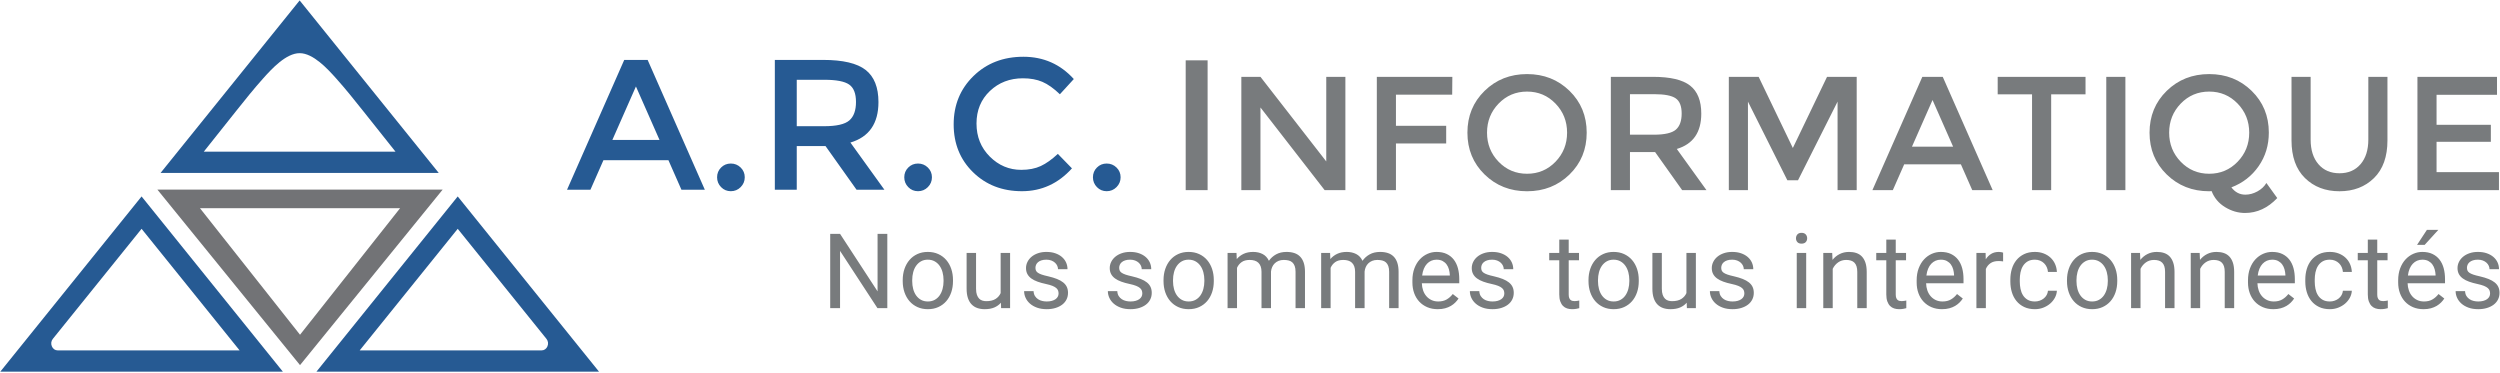
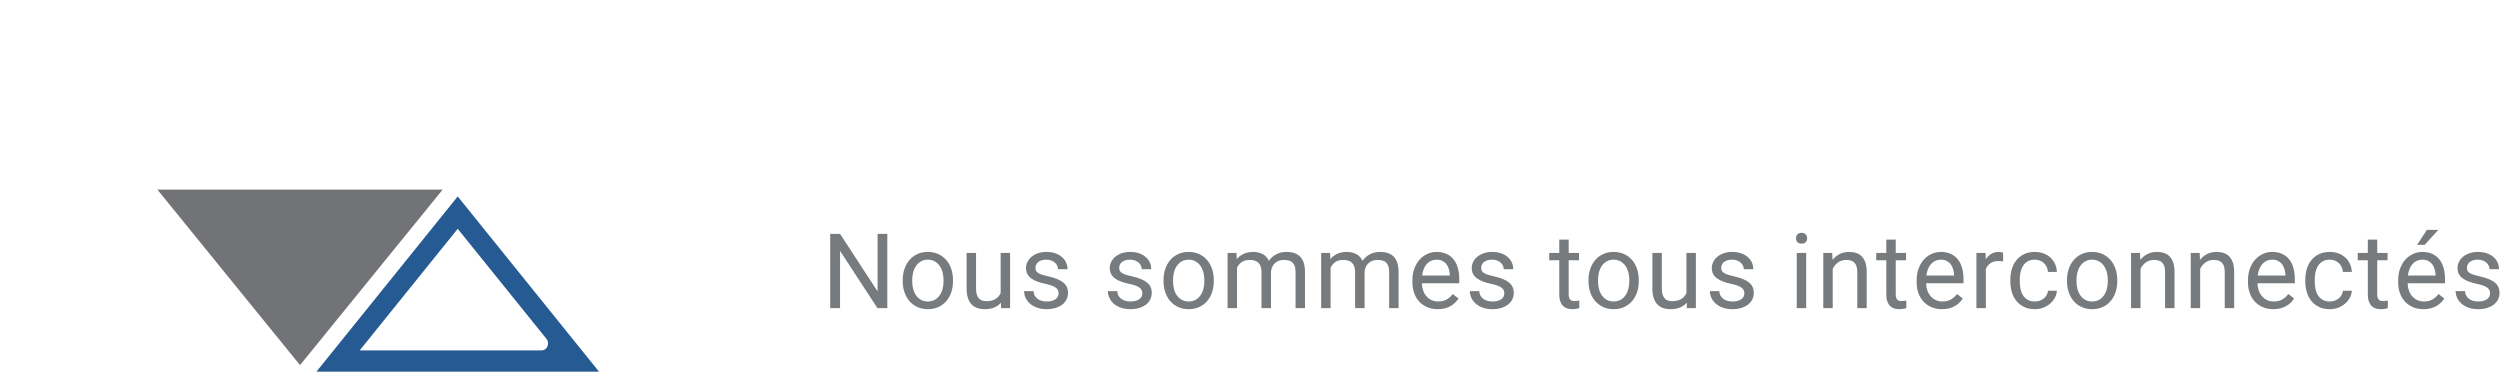
<svg xmlns="http://www.w3.org/2000/svg" xmlns:ns1="http://www.bohemiancoding.com/sketch/ns" width="1503px" height="224px" viewBox="0 0 1503 224" version="1.1">
  <title>Logo orig Copy</title>
  <desc>Created with Sketch.</desc>
  <defs />
  <g id="Page-1" stroke="none" stroke-width="1" fill="none" fill-rule="evenodd" ns1:type="MSPage">
    <g id="Logo-orig-Copy" ns1:type="MSLayerGroup" transform="translate(-2, 3)">
      <g id="Texte" transform="translate(342, 31)" ns1:type="MSShapeGroup">
        <path d="M193.454,151.267 L187.532,151.267 L165.042,116.841 L165.042,151.267 L159.12,151.267 L159.12,106.593 L165.042,106.593 L187.594,141.172 L187.594,106.593 L193.454,106.593 L193.454,151.267 Z M202.716,134.361 C202.716,131.947 203.069,129.712 203.774,127.656 C204.48,125.601 205.482,123.816 206.781,122.302 C208.08,120.789 209.66,119.602 211.522,118.743 C213.383,117.884 215.47,117.455 217.781,117.455 C220.133,117.455 222.245,117.884 224.117,118.743 C225.989,119.602 227.579,120.789 228.888,122.302 C230.197,123.816 231.199,125.601 231.895,127.656 C232.59,129.712 232.938,131.947 232.938,134.361 L232.938,135.036 C232.938,137.449 232.59,139.684 231.895,141.74 C231.199,143.796 230.197,145.575 228.888,147.079 C227.579,148.582 225.994,149.758 224.132,150.607 C222.271,151.456 220.174,151.88 217.842,151.88 C215.51,151.88 213.414,151.456 211.552,150.607 C209.691,149.758 208.106,148.582 206.797,147.079 C205.487,145.575 204.48,143.796 203.774,141.74 C203.069,139.684 202.716,137.449 202.716,135.036 L202.716,134.361 Z M208.423,135.036 C208.423,136.693 208.617,138.257 209.006,139.73 C209.394,141.203 209.982,142.497 210.77,143.611 C211.557,144.726 212.539,145.611 213.715,146.265 C214.892,146.92 216.267,147.247 217.842,147.247 C219.397,147.247 220.767,146.92 221.954,146.265 C223.14,145.611 224.122,144.726 224.899,143.611 C225.677,142.497 226.265,141.203 226.664,139.73 C227.062,138.257 227.262,136.693 227.262,135.036 L227.262,134.361 C227.262,132.724 227.062,131.165 226.664,129.682 C226.265,128.199 225.671,126.9 224.884,125.785 C224.096,124.67 223.109,123.78 221.923,123.115 C220.737,122.451 219.356,122.118 217.781,122.118 C216.226,122.118 214.866,122.451 213.7,123.115 C212.534,123.78 211.557,124.67 210.77,125.785 C209.982,126.9 209.394,128.199 209.006,129.682 C208.617,131.165 208.423,132.724 208.423,134.361 L208.423,135.036 Z M261.745,147.984 C260.701,149.211 259.382,150.167 257.787,150.852 C256.191,151.538 254.268,151.88 252.018,151.88 C250.382,151.88 248.899,151.65 247.569,151.19 C246.24,150.73 245.094,150.004 244.133,149.012 C243.172,148.019 242.43,146.741 241.908,145.176 C241.387,143.611 241.126,141.724 241.126,139.515 L241.126,118.068 L246.802,118.068 L246.802,139.577 C246.802,141.07 246.976,142.302 247.324,143.274 C247.672,144.246 248.132,145.013 248.705,145.575 C249.277,146.138 249.932,146.526 250.668,146.741 C251.405,146.956 252.162,147.063 252.939,147.063 C255.25,147.063 257.107,146.623 258.508,145.744 C259.909,144.864 260.937,143.688 261.591,142.215 L261.591,118.068 L267.268,118.068 L267.268,151.267 L261.867,151.267 L261.745,147.984 Z M296.412,142.461 C296.412,141.847 296.32,141.269 296.136,140.727 C295.951,140.185 295.588,139.674 295.046,139.193 C294.504,138.712 293.732,138.268 292.73,137.858 C291.727,137.449 290.408,137.071 288.772,136.723 C286.931,136.335 285.274,135.874 283.801,135.342 C282.328,134.811 281.076,134.171 280.043,133.425 C279.01,132.678 278.217,131.794 277.665,130.771 C277.112,129.748 276.836,128.551 276.836,127.181 C276.836,125.872 277.128,124.629 277.711,123.453 C278.294,122.277 279.117,121.244 280.181,120.354 C281.244,119.464 282.533,118.759 284.047,118.237 C285.56,117.715 287.248,117.455 289.109,117.455 C291.093,117.455 292.868,117.726 294.433,118.268 C295.997,118.81 297.327,119.551 298.421,120.492 C299.516,121.433 300.349,122.532 300.922,123.79 C301.495,125.048 301.781,126.393 301.781,127.825 L296.074,127.825 C296.074,127.15 295.921,126.47 295.614,125.785 C295.307,125.1 294.857,124.486 294.264,123.944 C293.671,123.402 292.945,122.962 292.085,122.625 C291.226,122.287 290.234,122.118 289.109,122.118 C287.923,122.118 286.915,122.256 286.087,122.533 C285.259,122.809 284.578,123.177 284.047,123.637 C283.515,124.097 283.126,124.619 282.881,125.202 C282.635,125.785 282.512,126.383 282.512,126.997 C282.512,127.61 282.615,128.163 282.819,128.654 C283.024,129.145 283.412,129.589 283.985,129.988 C284.558,130.387 285.34,130.755 286.332,131.093 C287.325,131.43 288.608,131.773 290.183,132.121 C292.208,132.591 293.967,133.123 295.46,133.716 C296.954,134.309 298.191,135 299.173,135.787 C300.155,136.575 300.886,137.48 301.367,138.503 C301.848,139.526 302.088,140.712 302.088,142.062 C302.088,143.514 301.786,144.844 301.183,146.051 C300.579,147.258 299.715,148.29 298.59,149.15 C297.465,150.009 296.115,150.679 294.54,151.159 C292.965,151.64 291.216,151.88 289.293,151.88 C287.084,151.88 285.136,151.574 283.448,150.96 C281.761,150.346 280.344,149.533 279.199,148.521 C278.053,147.508 277.184,146.352 276.591,145.053 C275.998,143.755 275.701,142.42 275.701,141.049 L281.377,141.049 C281.439,142.215 281.72,143.192 282.221,143.98 C282.722,144.767 283.351,145.406 284.108,145.897 C284.865,146.388 285.693,146.736 286.593,146.94 C287.493,147.145 288.393,147.247 289.293,147.247 C290.459,147.247 291.482,147.125 292.362,146.879 C293.241,146.634 293.983,146.296 294.586,145.867 C295.189,145.437 295.645,144.931 295.951,144.348 C296.258,143.765 296.412,143.136 296.412,142.461 L296.412,142.461 Z M346.753,142.461 C346.753,141.847 346.661,141.269 346.477,140.727 C346.293,140.185 345.93,139.674 345.388,139.193 C344.846,138.712 344.073,138.268 343.071,137.858 C342.069,137.449 340.75,137.071 339.113,136.723 C337.272,136.335 335.615,135.874 334.143,135.342 C332.67,134.811 331.417,134.171 330.384,133.425 C329.351,132.678 328.558,131.794 328.006,130.771 C327.454,129.748 327.178,128.551 327.178,127.181 C327.178,125.872 327.469,124.629 328.052,123.453 C328.635,122.277 329.458,121.244 330.522,120.354 C331.586,119.464 332.874,118.759 334.388,118.237 C335.902,117.715 337.589,117.455 339.451,117.455 C341.435,117.455 343.209,117.726 344.774,118.268 C346.339,118.81 347.668,119.551 348.763,120.492 C349.857,121.433 350.691,122.532 351.263,123.79 C351.836,125.048 352.123,126.393 352.123,127.825 L346.416,127.825 C346.416,127.15 346.262,126.47 345.955,125.785 C345.649,125.1 345.198,124.486 344.605,123.944 C344.012,123.402 343.286,122.962 342.427,122.625 C341.568,122.287 340.576,122.118 339.451,122.118 C338.264,122.118 337.257,122.256 336.428,122.533 C335.6,122.809 334.92,123.177 334.388,123.637 C333.856,124.097 333.468,124.619 333.222,125.202 C332.977,125.785 332.854,126.383 332.854,126.997 C332.854,127.61 332.956,128.163 333.161,128.654 C333.365,129.145 333.754,129.589 334.327,129.988 C334.899,130.387 335.682,130.755 336.674,131.093 C337.666,131.43 338.949,131.773 340.525,132.121 C342.55,132.591 344.309,133.123 345.802,133.716 C347.295,134.309 348.533,135 349.515,135.787 C350.496,136.575 351.228,137.48 351.708,138.503 C352.189,139.526 352.429,140.712 352.429,142.062 C352.429,143.514 352.128,144.844 351.524,146.051 C350.921,147.258 350.057,148.29 348.932,149.15 C347.807,150.009 346.456,150.679 344.881,151.159 C343.306,151.64 341.558,151.88 339.635,151.88 C337.426,151.88 335.477,151.574 333.79,150.96 C332.102,150.346 330.686,149.533 329.54,148.521 C328.395,147.508 327.525,146.352 326.932,145.053 C326.339,143.755 326.042,142.42 326.042,141.049 L331.719,141.049 C331.78,142.215 332.061,143.192 332.562,143.98 C333.064,144.767 333.693,145.406 334.449,145.897 C335.206,146.388 336.035,146.736 336.935,146.94 C337.835,147.145 338.735,147.247 339.635,147.247 C340.801,147.247 341.823,147.125 342.703,146.879 C343.583,146.634 344.324,146.296 344.927,145.867 C345.531,145.437 345.986,144.931 346.293,144.348 C346.6,143.765 346.753,143.136 346.753,142.461 L346.753,142.461 Z M359.513,134.361 C359.513,131.947 359.866,129.712 360.571,127.656 C361.277,125.601 362.279,123.816 363.578,122.302 C364.877,120.789 366.457,119.602 368.319,118.743 C370.18,117.884 372.266,117.455 374.578,117.455 C376.93,117.455 379.042,117.884 380.914,118.743 C382.785,119.602 384.376,120.789 385.685,122.302 C386.994,123.816 387.996,125.601 388.692,127.656 C389.387,129.712 389.735,131.947 389.735,134.361 L389.735,135.036 C389.735,137.449 389.387,139.684 388.692,141.74 C387.996,143.796 386.994,145.575 385.685,147.079 C384.376,148.582 382.791,149.758 380.929,150.607 C379.068,151.456 376.971,151.88 374.639,151.88 C372.307,151.88 370.211,151.456 368.349,150.607 C366.488,149.758 364.903,148.582 363.593,147.079 C362.284,145.575 361.277,143.796 360.571,141.74 C359.866,139.684 359.513,137.449 359.513,135.036 L359.513,134.361 Z M365.22,135.036 C365.22,136.693 365.414,138.257 365.803,139.73 C366.191,141.203 366.779,142.497 367.567,143.611 C368.354,144.726 369.336,145.611 370.512,146.265 C371.689,146.92 373.064,147.247 374.639,147.247 C376.194,147.247 377.564,146.92 378.751,146.265 C379.937,145.611 380.919,144.726 381.696,143.611 C382.473,142.497 383.062,141.203 383.46,139.73 C383.859,138.257 384.059,136.693 384.059,135.036 L384.059,134.361 C384.059,132.724 383.859,131.165 383.46,129.682 C383.062,128.199 382.468,126.9 381.681,125.785 C380.893,124.67 379.906,123.78 378.72,123.115 C377.534,122.451 376.153,122.118 374.578,122.118 C373.023,122.118 371.663,122.451 370.497,123.115 C369.331,123.78 368.354,124.67 367.567,125.785 C366.779,126.9 366.191,128.199 365.803,129.682 C365.414,131.165 365.22,132.724 365.22,134.361 L365.22,135.036 Z M403.384,118.068 L403.538,121.75 C404.683,120.4 406.069,119.347 407.695,118.59 C409.321,117.833 411.219,117.455 413.387,117.455 C415.535,117.455 417.432,117.879 419.079,118.728 C420.725,119.577 421.988,120.932 422.868,122.793 C423.972,121.198 425.409,119.909 427.179,118.927 C428.948,117.945 431.04,117.455 433.453,117.455 C435.233,117.455 436.808,117.685 438.178,118.145 C439.549,118.605 440.71,119.326 441.661,120.308 C442.612,121.29 443.333,122.538 443.824,124.051 C444.315,125.565 444.56,127.365 444.56,129.451 L444.56,151.267 L438.884,151.267 L438.884,129.421 C438.884,128.03 438.715,126.874 438.378,125.954 C438.04,125.033 437.565,124.297 436.951,123.744 C436.337,123.192 435.591,122.809 434.711,122.594 C433.832,122.379 432.86,122.272 431.796,122.272 C430.631,122.272 429.598,122.456 428.698,122.824 C427.797,123.192 427.025,123.688 426.381,124.312 C425.737,124.936 425.225,125.672 424.847,126.521 C424.468,127.37 424.228,128.275 424.126,129.237 L424.126,151.267 L418.419,151.267 L418.419,129.451 C418.419,128.163 418.25,127.063 417.913,126.153 C417.575,125.243 417.1,124.501 416.486,123.929 C415.872,123.356 415.131,122.936 414.261,122.671 C413.392,122.405 412.415,122.272 411.331,122.272 C409.306,122.272 407.68,122.711 406.453,123.591 C405.225,124.471 404.305,125.616 403.691,127.027 L403.691,151.267 L398.015,151.267 L398.015,118.068 L403.384,118.068 Z M459.652,118.068 L459.805,121.75 C460.951,120.4 462.337,119.347 463.963,118.59 C465.589,117.833 467.486,117.455 469.654,117.455 C471.802,117.455 473.699,117.879 475.346,118.728 C476.993,119.577 478.256,120.932 479.135,122.793 C480.24,121.198 481.677,119.909 483.446,118.927 C485.216,117.945 487.307,117.455 489.721,117.455 C491.5,117.455 493.075,117.685 494.446,118.145 C495.816,118.605 496.977,119.326 497.928,120.308 C498.88,121.29 499.601,122.538 500.091,124.051 C500.582,125.565 500.828,127.365 500.828,129.451 L500.828,151.267 L495.152,151.267 L495.152,129.421 C495.152,128.03 494.983,126.874 494.645,125.954 C494.308,125.033 493.832,124.297 493.219,123.744 C492.605,123.192 491.858,122.809 490.979,122.594 C490.099,122.379 489.128,122.272 488.064,122.272 C486.898,122.272 485.865,122.456 484.965,122.824 C484.065,123.192 483.293,123.688 482.648,124.312 C482.004,124.936 481.493,125.672 481.114,126.521 C480.736,127.37 480.496,128.275 480.393,129.237 L480.393,151.267 L474.686,151.267 L474.686,129.451 C474.686,128.163 474.518,127.063 474.18,126.153 C473.843,125.243 473.367,124.501 472.753,123.929 C472.14,123.356 471.398,122.936 470.529,122.671 C469.659,122.405 468.683,122.272 467.599,122.272 C465.574,122.272 463.947,122.711 462.72,123.591 C461.493,124.471 460.572,125.616 459.959,127.027 L459.959,151.267 L454.282,151.267 L454.282,118.068 L459.652,118.068 Z M524.357,151.88 C522.046,151.88 519.954,151.481 518.082,150.684 C516.211,149.886 514.61,148.776 513.281,147.355 C511.951,145.933 510.928,144.24 510.212,142.277 C509.496,140.313 509.139,138.165 509.139,135.833 L509.139,134.545 C509.139,131.845 509.542,129.431 510.35,127.304 C511.158,125.176 512.237,123.387 513.587,121.934 C514.938,120.482 516.482,119.372 518.221,118.605 C519.959,117.838 521.769,117.455 523.651,117.455 C526.024,117.455 528.07,117.869 529.788,118.697 C531.506,119.526 532.923,120.666 534.037,122.118 C535.152,123.571 535.975,125.289 536.507,127.273 C537.039,129.257 537.305,131.415 537.305,133.747 L537.305,136.294 L514.815,136.294 C514.856,137.828 515.106,139.26 515.566,140.589 C516.027,141.919 516.681,143.074 517.53,144.056 C518.379,145.038 519.402,145.815 520.598,146.388 C521.795,146.961 523.15,147.247 524.664,147.247 C526.668,147.247 528.366,146.838 529.757,146.02 C531.148,145.202 532.365,144.118 533.408,142.768 L536.876,145.468 C536.344,146.286 535.699,147.079 534.943,147.846 C534.186,148.613 533.301,149.298 532.288,149.901 C531.276,150.505 530.115,150.985 528.806,151.343 C527.497,151.701 526.014,151.88 524.357,151.88 L524.357,151.88 Z M523.651,122.118 C522.506,122.118 521.452,122.328 520.491,122.747 C519.53,123.167 518.671,123.775 517.914,124.573 C517.157,125.371 516.528,126.363 516.027,127.549 C515.526,128.735 515.183,130.096 514.999,131.63 L531.629,131.63 L531.629,131.2 C531.567,130.096 531.388,129.001 531.092,127.917 C530.795,126.833 530.335,125.862 529.711,125.002 C529.087,124.143 528.284,123.448 527.303,122.916 C526.321,122.384 525.104,122.118 523.651,122.118 L523.651,122.118 Z M564.393,142.461 C564.393,141.847 564.301,141.269 564.117,140.727 C563.933,140.185 563.57,139.674 563.028,139.193 C562.486,138.712 561.714,138.268 560.712,137.858 C559.709,137.449 558.39,137.071 556.753,136.723 C554.913,136.335 553.256,135.874 551.783,135.342 C550.31,134.811 549.057,134.171 548.024,133.425 C546.991,132.678 546.199,131.794 545.646,130.771 C545.094,129.748 544.818,128.551 544.818,127.181 C544.818,125.872 545.109,124.629 545.692,123.453 C546.275,122.277 547.099,121.244 548.162,120.354 C549.226,119.464 550.515,118.759 552.028,118.237 C553.542,117.715 555.23,117.455 557.091,117.455 C559.075,117.455 560.85,117.726 562.414,118.268 C563.979,118.81 565.309,119.551 566.403,120.492 C567.497,121.433 568.331,122.532 568.904,123.79 C569.477,125.048 569.763,126.393 569.763,127.825 L564.056,127.825 C564.056,127.15 563.903,126.47 563.596,125.785 C563.289,125.1 562.839,124.486 562.246,123.944 C561.652,123.402 560.926,122.962 560.067,122.625 C559.208,122.287 558.216,122.118 557.091,122.118 C555.905,122.118 554.897,122.256 554.069,122.533 C553.24,122.809 552.56,123.177 552.028,123.637 C551.497,124.097 551.108,124.619 550.862,125.202 C550.617,125.785 550.494,126.383 550.494,126.997 C550.494,127.61 550.597,128.163 550.801,128.654 C551.006,129.145 551.394,129.589 551.967,129.988 C552.54,130.387 553.322,130.755 554.314,131.093 C555.306,131.43 556.59,131.773 558.165,132.121 C560.19,132.591 561.949,133.123 563.442,133.716 C564.936,134.309 566.173,135 567.155,135.787 C568.137,136.575 568.868,137.48 569.349,138.503 C569.829,139.526 570.07,140.712 570.07,142.062 C570.07,143.514 569.768,144.844 569.165,146.051 C568.561,147.258 567.697,148.29 566.572,149.15 C565.447,150.009 564.097,150.679 562.522,151.159 C560.947,151.64 559.198,151.88 557.275,151.88 C555.066,151.88 553.118,151.574 551.43,150.96 C549.743,150.346 548.326,149.533 547.181,148.521 C546.035,147.508 545.166,146.352 544.573,145.053 C543.979,143.755 543.683,142.42 543.683,141.049 L549.359,141.049 C549.42,142.215 549.702,143.192 550.203,143.98 C550.704,144.767 551.333,145.406 552.09,145.897 C552.847,146.388 553.675,146.736 554.575,146.94 C555.475,147.145 556.375,147.247 557.275,147.247 C558.441,147.247 559.464,147.125 560.343,146.879 C561.223,146.634 561.964,146.296 562.568,145.867 C563.171,145.437 563.626,144.931 563.933,144.348 C564.24,143.765 564.393,143.136 564.393,142.461 L564.393,142.461 Z M603.106,110.029 L603.106,118.068 L609.304,118.068 L609.304,122.456 L603.106,122.456 L603.106,143.044 C603.106,143.903 603.208,144.593 603.413,145.115 C603.618,145.636 603.889,146.04 604.226,146.327 C604.564,146.613 604.952,146.802 605.392,146.894 C605.832,146.986 606.287,147.033 606.757,147.033 C607.228,147.033 607.724,146.986 608.246,146.894 C608.767,146.802 609.171,146.726 609.457,146.664 L609.457,151.267 C609.007,151.389 608.424,151.522 607.709,151.666 C606.993,151.809 606.123,151.88 605.101,151.88 C604.057,151.88 603.07,151.732 602.14,151.435 C601.209,151.139 600.396,150.643 599.7,149.947 C599.005,149.252 598.453,148.337 598.044,147.201 C597.634,146.066 597.43,144.67 597.43,143.013 L597.43,122.456 L591.385,122.456 L591.385,118.068 L597.43,118.068 L597.43,110.029 L603.106,110.029 Z M615.007,134.361 C615.007,131.947 615.36,129.712 616.065,127.656 C616.771,125.601 617.773,123.816 619.072,122.302 C620.371,120.789 621.951,119.602 623.813,118.743 C625.674,117.884 627.76,117.455 630.072,117.455 C632.424,117.455 634.536,117.884 636.408,118.743 C638.279,119.602 639.87,120.789 641.179,122.302 C642.488,123.816 643.49,125.601 644.186,127.656 C644.881,129.712 645.229,131.947 645.229,134.361 L645.229,135.036 C645.229,137.449 644.881,139.684 644.186,141.74 C643.49,143.796 642.488,145.575 641.179,147.079 C639.87,148.582 638.285,149.758 636.423,150.607 C634.562,151.456 632.465,151.88 630.133,151.88 C627.801,151.88 625.705,151.456 623.843,150.607 C621.982,149.758 620.397,148.582 619.087,147.079 C617.778,145.575 616.771,143.796 616.065,141.74 C615.36,139.684 615.007,137.449 615.007,135.036 L615.007,134.361 Z M620.714,135.036 C620.714,136.693 620.908,138.257 621.297,139.73 C621.685,141.203 622.273,142.497 623.061,143.611 C623.848,144.726 624.83,145.611 626.006,146.265 C627.183,146.92 628.558,147.247 630.133,147.247 C631.688,147.247 633.058,146.92 634.245,146.265 C635.431,145.611 636.413,144.726 637.19,143.611 C637.967,142.497 638.556,141.203 638.954,139.73 C639.353,138.257 639.553,136.693 639.553,135.036 L639.553,134.361 C639.553,132.724 639.353,131.165 638.954,129.682 C638.556,128.199 637.962,126.9 637.175,125.785 C636.387,124.67 635.4,123.78 634.214,123.115 C633.028,122.451 631.647,122.118 630.072,122.118 C628.517,122.118 627.157,122.451 625.991,123.115 C624.825,123.78 623.848,124.67 623.061,125.785 C622.273,126.9 621.685,128.199 621.297,129.682 C620.908,131.165 620.714,132.724 620.714,134.361 L620.714,135.036 Z M674.036,147.984 C672.992,149.211 671.673,150.167 670.078,150.852 C668.482,151.538 666.559,151.88 664.309,151.88 C662.673,151.88 661.19,151.65 659.86,151.19 C658.531,150.73 657.385,150.004 656.424,149.012 C655.462,148.019 654.721,146.741 654.199,145.176 C653.678,143.611 653.417,141.724 653.417,139.515 L653.417,118.068 L659.093,118.068 L659.093,139.577 C659.093,141.07 659.267,142.302 659.615,143.274 C659.963,144.246 660.423,145.013 660.996,145.575 C661.568,146.138 662.223,146.526 662.959,146.741 C663.696,146.956 664.452,147.063 665.23,147.063 C667.541,147.063 669.397,146.623 670.799,145.744 C672.2,144.864 673.228,143.688 673.882,142.215 L673.882,118.068 L679.558,118.068 L679.558,151.267 L674.158,151.267 L674.036,147.984 Z M708.703,142.461 C708.703,141.847 708.61,141.269 708.426,140.727 C708.242,140.185 707.879,139.674 707.337,139.193 C706.795,138.712 706.023,138.268 705.021,137.858 C704.018,137.449 702.699,137.071 701.063,136.723 C699.222,136.335 697.565,135.874 696.092,135.342 C694.619,134.811 693.366,134.171 692.333,133.425 C691.3,132.678 690.508,131.794 689.956,130.771 C689.403,129.748 689.127,128.551 689.127,127.181 C689.127,125.872 689.419,124.629 690.002,123.453 C690.585,122.277 691.408,121.244 692.471,120.354 C693.535,119.464 694.824,118.759 696.337,118.237 C697.851,117.715 699.539,117.455 701.4,117.455 C703.384,117.455 705.159,117.726 706.724,118.268 C708.288,118.81 709.618,119.551 710.712,120.492 C711.807,121.433 712.64,122.532 713.213,123.79 C713.786,125.048 714.072,126.393 714.072,127.825 L708.365,127.825 C708.365,127.15 708.212,126.47 707.905,125.785 C707.598,125.1 707.148,124.486 706.555,123.944 C705.962,123.402 705.235,122.962 704.376,122.625 C703.517,122.287 702.525,122.118 701.4,122.118 C700.214,122.118 699.206,122.256 698.378,122.533 C697.549,122.809 696.869,123.177 696.337,123.637 C695.806,124.097 695.417,124.619 695.172,125.202 C694.926,125.785 694.803,126.383 694.803,126.997 C694.803,127.61 694.906,128.163 695.11,128.654 C695.315,129.145 695.703,129.589 696.276,129.988 C696.849,130.387 697.631,130.755 698.623,131.093 C699.615,131.43 700.899,131.773 702.474,132.121 C704.499,132.591 706.258,133.123 707.751,133.716 C709.245,134.309 710.482,135 711.464,135.787 C712.446,136.575 713.177,137.48 713.658,138.503 C714.138,139.526 714.379,140.712 714.379,142.062 C714.379,143.514 714.077,144.844 713.474,146.051 C712.87,147.258 712.006,148.29 710.881,149.15 C709.756,150.009 708.406,150.679 706.831,151.159 C705.256,151.64 703.507,151.88 701.584,151.88 C699.375,151.88 697.427,151.574 695.739,150.96 C694.052,150.346 692.635,149.533 691.49,148.521 C690.344,147.508 689.475,146.352 688.882,145.053 C688.288,143.755 687.992,142.42 687.992,141.049 L693.668,141.049 C693.729,142.215 694.011,143.192 694.512,143.98 C695.013,144.767 695.642,145.406 696.399,145.897 C697.156,146.388 697.984,146.736 698.884,146.94 C699.784,147.145 700.684,147.247 701.584,147.247 C702.75,147.247 703.773,147.125 704.652,146.879 C705.532,146.634 706.274,146.296 706.877,145.867 C707.48,145.437 707.935,144.931 708.242,144.348 C708.549,143.765 708.703,143.136 708.703,142.461 L708.703,142.461 Z M745.881,151.267 L740.205,151.267 L740.205,118.068 L745.881,118.068 L745.881,151.267 Z M739.745,109.262 C739.745,108.342 740.026,107.565 740.588,106.93 C741.151,106.296 741.984,105.979 743.089,105.979 C744.194,105.979 745.032,106.296 745.605,106.93 C746.178,107.565 746.464,108.342 746.464,109.262 C746.464,110.183 746.178,110.95 745.605,111.563 C745.032,112.177 744.194,112.484 743.089,112.484 C741.984,112.484 741.151,112.177 740.588,111.563 C740.026,110.95 739.745,110.183 739.745,109.262 L739.745,109.262 Z M761.525,118.068 L761.709,122.241 C762.895,120.748 764.327,119.577 766.005,118.728 C767.682,117.879 769.564,117.455 771.65,117.455 C773.266,117.455 774.729,117.674 776.038,118.114 C777.347,118.554 778.462,119.26 779.382,120.231 C780.303,121.203 781.013,122.451 781.515,123.975 C782.016,125.498 782.266,127.345 782.266,129.513 L782.266,151.267 L776.59,151.267 L776.59,129.451 C776.59,128.163 776.447,127.063 776.161,126.153 C775.874,125.243 775.45,124.501 774.887,123.929 C774.325,123.356 773.629,122.936 772.801,122.671 C771.972,122.405 771.016,122.272 769.932,122.272 C768.091,122.272 766.475,122.763 765.084,123.744 C763.693,124.726 762.609,126.015 761.832,127.61 L761.832,151.267 L756.155,151.267 L756.155,118.068 L761.525,118.068 Z M799.72,110.029 L799.72,118.068 L805.918,118.068 L805.918,122.456 L799.72,122.456 L799.72,143.044 C799.72,143.903 799.823,144.593 800.027,145.115 C800.232,145.636 800.503,146.04 800.84,146.327 C801.178,146.613 801.566,146.802 802.006,146.894 C802.446,146.986 802.901,147.033 803.372,147.033 C803.842,147.033 804.338,146.986 804.86,146.894 C805.381,146.802 805.785,146.726 806.072,146.664 L806.072,151.267 C805.622,151.389 805.039,151.522 804.323,151.666 C803.607,151.809 802.738,151.88 801.715,151.88 C800.672,151.88 799.685,151.732 798.754,151.435 C797.823,151.139 797.01,150.643 796.315,149.947 C795.619,149.252 795.067,148.337 794.658,147.201 C794.249,146.066 794.044,144.67 794.044,143.013 L794.044,122.456 L788,122.456 L788,118.068 L794.044,118.068 L794.044,110.029 L799.72,110.029 Z M827.514,151.88 C825.203,151.88 823.112,151.481 821.24,150.684 C819.368,149.886 817.768,148.776 816.438,147.355 C815.108,145.933 814.086,144.24 813.37,142.277 C812.654,140.313 812.296,138.165 812.296,135.833 L812.296,134.545 C812.296,131.845 812.7,129.431 813.508,127.304 C814.316,125.176 815.395,123.387 816.745,121.934 C818.095,120.482 819.639,119.372 821.378,118.605 C823.117,117.838 824.927,117.455 826.809,117.455 C829.182,117.455 831.227,117.869 832.945,118.697 C834.663,119.526 836.08,120.666 837.195,122.118 C838.31,123.571 839.133,125.289 839.665,127.273 C840.197,129.257 840.462,131.415 840.462,133.747 L840.462,136.294 L817.972,136.294 C818.013,137.828 818.264,139.26 818.724,140.589 C819.184,141.919 819.839,143.074 820.688,144.056 C821.536,145.038 822.559,145.815 823.756,146.388 C824.952,146.961 826.308,147.247 827.821,147.247 C829.826,147.247 831.524,146.838 832.915,146.02 C834.306,145.202 835.523,144.118 836.566,142.768 L840.033,145.468 C839.501,146.286 838.857,147.079 838.1,147.846 C837.343,148.613 836.458,149.298 835.446,149.901 C834.433,150.505 833.273,150.985 831.963,151.343 C830.654,151.701 829.171,151.88 827.514,151.88 L827.514,151.88 Z M826.809,122.118 C825.663,122.118 824.61,122.328 823.648,122.747 C822.687,123.167 821.828,123.775 821.071,124.573 C820.314,125.371 819.685,126.363 819.184,127.549 C818.683,128.735 818.34,130.096 818.156,131.63 L834.786,131.63 L834.786,131.2 C834.725,130.096 834.546,129.001 834.249,127.917 C833.953,126.833 833.492,125.862 832.869,125.002 C832.245,124.143 831.442,123.448 830.46,122.916 C829.478,122.384 828.261,122.118 826.809,122.118 L826.809,122.118 Z M864.268,123.161 C863.777,123.08 863.322,123.023 862.902,122.993 C862.483,122.962 862.008,122.947 861.476,122.947 C859.512,122.947 857.911,123.376 856.674,124.235 C855.436,125.095 854.511,126.25 853.897,127.703 L853.897,151.267 L848.221,151.267 L848.221,118.068 L853.744,118.068 L853.836,121.904 C854.695,120.533 855.769,119.449 857.057,118.651 C858.346,117.853 859.911,117.455 861.752,117.455 C862.161,117.455 862.631,117.501 863.163,117.593 C863.695,117.685 864.063,117.782 864.268,117.884 L864.268,123.161 Z M883.409,147.247 C884.412,147.247 885.373,147.084 886.294,146.756 C887.214,146.429 888.027,145.979 888.733,145.406 C889.439,144.834 890.011,144.153 890.451,143.366 C890.891,142.578 891.152,141.724 891.233,140.804 L896.603,140.804 C896.521,142.277 896.117,143.683 895.391,145.023 C894.665,146.363 893.709,147.539 892.522,148.551 C891.336,149.564 889.96,150.372 888.395,150.975 C886.831,151.579 885.169,151.88 883.409,151.88 C880.914,151.88 878.741,151.435 876.889,150.546 C875.038,149.656 873.499,148.454 872.272,146.94 C871.044,145.427 870.129,143.668 869.526,141.663 C868.922,139.658 868.62,137.541 868.62,135.312 L868.62,134.023 C868.62,131.794 868.922,129.676 869.526,127.672 C870.129,125.667 871.044,123.908 872.272,122.394 C873.499,120.881 875.033,119.679 876.874,118.789 C878.715,117.899 880.883,117.455 883.379,117.455 C885.322,117.455 887.086,117.761 888.671,118.375 C890.257,118.989 891.627,119.832 892.783,120.906 C893.939,121.98 894.844,123.254 895.498,124.726 C896.153,126.199 896.521,127.784 896.603,129.482 L891.233,129.482 C891.152,128.459 890.911,127.503 890.512,126.613 C890.114,125.723 889.577,124.946 888.902,124.281 C888.227,123.617 887.424,123.09 886.493,122.701 C885.562,122.313 884.524,122.118 883.379,122.118 C881.62,122.118 880.162,122.466 879.006,123.161 C877.851,123.857 876.92,124.772 876.214,125.908 C875.509,127.043 875.013,128.321 874.726,129.743 C874.44,131.165 874.297,132.591 874.297,134.023 L874.297,135.312 C874.297,136.785 874.44,138.232 874.726,139.653 C875.013,141.075 875.504,142.348 876.199,143.473 C876.894,144.598 877.825,145.509 878.991,146.204 C880.157,146.9 881.63,147.247 883.409,147.247 L883.409,147.247 Z M902.674,134.361 C902.674,131.947 903.027,129.712 903.732,127.656 C904.438,125.601 905.44,123.816 906.739,122.302 C908.038,120.789 909.618,119.602 911.48,118.743 C913.341,117.884 915.427,117.455 917.739,117.455 C920.091,117.455 922.203,117.884 924.075,118.743 C925.946,119.602 927.537,120.789 928.846,122.302 C930.155,123.816 931.157,125.601 931.853,127.656 C932.548,129.712 932.896,131.947 932.896,134.361 L932.896,135.036 C932.896,137.449 932.548,139.684 931.853,141.74 C931.157,143.796 930.155,145.575 928.846,147.079 C927.537,148.582 925.952,149.758 924.09,150.607 C922.229,151.456 920.132,151.88 917.8,151.88 C915.468,151.88 913.372,151.456 911.51,150.607 C909.649,149.758 908.064,148.582 906.755,147.079 C905.445,145.575 904.438,143.796 903.732,141.74 C903.027,139.684 902.674,137.449 902.674,135.036 L902.674,134.361 Z M908.381,135.036 C908.381,136.693 908.575,138.257 908.964,139.73 C909.352,141.203 909.94,142.497 910.728,143.611 C911.515,144.726 912.497,145.611 913.673,146.265 C914.85,146.92 916.225,147.247 917.8,147.247 C919.355,147.247 920.725,146.92 921.912,146.265 C923.098,145.611 924.08,144.726 924.857,143.611 C925.635,142.497 926.223,141.203 926.621,139.73 C927.02,138.257 927.22,136.693 927.22,135.036 L927.22,134.361 C927.22,132.724 927.02,131.165 926.621,129.682 C926.223,128.199 925.629,126.9 924.842,125.785 C924.054,124.67 923.067,123.78 921.881,123.115 C920.695,122.451 919.314,122.118 917.739,122.118 C916.184,122.118 914.824,122.451 913.658,123.115 C912.492,123.78 911.515,124.67 910.728,125.785 C909.94,126.9 909.352,128.199 908.964,129.682 C908.575,131.165 908.381,132.724 908.381,134.361 L908.381,135.036 Z M946.576,118.068 L946.76,122.241 C947.947,120.748 949.378,119.577 951.056,118.728 C952.733,117.879 954.615,117.455 956.701,117.455 C958.317,117.455 959.78,117.674 961.089,118.114 C962.398,118.554 963.513,119.26 964.433,120.231 C965.354,121.203 966.065,122.451 966.566,123.975 C967.067,125.498 967.318,127.345 967.318,129.513 L967.318,151.267 L961.641,151.267 L961.641,129.451 C961.641,128.163 961.498,127.063 961.212,126.153 C960.925,125.243 960.501,124.501 959.938,123.929 C959.376,123.356 958.68,122.936 957.852,122.671 C957.024,122.405 956.067,122.272 954.983,122.272 C953.142,122.272 951.526,122.763 950.135,123.744 C948.744,124.726 947.66,126.015 946.883,127.61 L946.883,151.267 L941.207,151.267 L941.207,118.068 L946.576,118.068 Z M982.44,118.068 L982.624,122.241 C983.81,120.748 985.242,119.577 986.919,118.728 C988.597,117.879 990.479,117.455 992.565,117.455 C994.181,117.455 995.643,117.674 996.953,118.114 C998.262,118.554 999.376,119.26 1000.297,120.231 C1001.217,121.203 1001.928,122.451 1002.429,123.975 C1002.931,125.498 1003.181,127.345 1003.181,129.513 L1003.181,151.267 L997.505,151.267 L997.505,129.451 C997.505,128.163 997.362,127.063 997.075,126.153 C996.789,125.243 996.364,124.501 995.802,123.929 C995.239,123.356 994.544,122.936 993.716,122.671 C992.887,122.405 991.931,122.272 990.847,122.272 C989.006,122.272 987.39,122.763 985.999,123.744 C984.608,124.726 983.524,126.015 982.747,127.61 L982.747,151.267 L977.07,151.267 L977.07,118.068 L982.44,118.068 Z M1026.71,151.88 C1024.399,151.88 1022.307,151.481 1020.436,150.684 C1018.564,149.886 1016.963,148.776 1015.634,147.355 C1014.304,145.933 1013.282,144.24 1012.566,142.277 C1011.85,140.313 1011.492,138.165 1011.492,135.833 L1011.492,134.545 C1011.492,131.845 1011.896,129.431 1012.704,127.304 C1013.512,125.176 1014.591,123.387 1015.941,121.934 C1017.291,120.482 1018.835,119.372 1020.574,118.605 C1022.312,117.838 1024.123,117.455 1026.005,117.455 C1028.377,117.455 1030.423,117.869 1032.141,118.697 C1033.859,119.526 1035.276,120.666 1036.391,122.118 C1037.505,123.571 1038.329,125.289 1038.861,127.273 C1039.392,129.257 1039.658,131.415 1039.658,133.747 L1039.658,136.294 L1017.168,136.294 C1017.209,137.828 1017.46,139.26 1017.92,140.589 C1018.38,141.919 1019.035,143.074 1019.883,144.056 C1020.732,145.038 1021.755,145.815 1022.952,146.388 C1024.148,146.961 1025.503,147.247 1027.017,147.247 C1029.022,147.247 1030.719,146.838 1032.11,146.02 C1033.501,145.202 1034.718,144.118 1035.762,142.768 L1039.229,145.468 C1038.697,146.286 1038.053,147.079 1037.296,147.846 C1036.539,148.613 1035.654,149.298 1034.642,149.901 C1033.629,150.505 1032.468,150.985 1031.159,151.343 C1029.85,151.701 1028.367,151.88 1026.71,151.88 L1026.71,151.88 Z M1026.005,122.118 C1024.859,122.118 1023.806,122.328 1022.844,122.747 C1021.883,123.167 1021.024,123.775 1020.267,124.573 C1019.51,125.371 1018.881,126.363 1018.38,127.549 C1017.879,128.735 1017.536,130.096 1017.352,131.63 L1033.982,131.63 L1033.982,131.2 C1033.921,130.096 1033.742,129.001 1033.445,127.917 C1033.149,126.833 1032.688,125.862 1032.064,125.002 C1031.441,124.143 1030.638,123.448 1029.656,122.916 C1028.674,122.384 1027.457,122.118 1026.005,122.118 L1026.005,122.118 Z M1060.733,147.247 C1061.735,147.247 1062.697,147.084 1063.617,146.756 C1064.538,146.429 1065.351,145.979 1066.056,145.406 C1066.762,144.834 1067.335,144.153 1067.775,143.366 C1068.214,142.578 1068.475,141.724 1068.557,140.804 L1073.926,140.804 C1073.845,142.277 1073.441,143.683 1072.714,145.023 C1071.988,146.363 1071.032,147.539 1069.846,148.551 C1068.659,149.564 1067.284,150.372 1065.719,150.975 C1064.154,151.579 1062.492,151.88 1060.733,151.88 C1058.237,151.88 1056.064,151.435 1054.213,150.546 C1052.362,149.656 1050.822,148.454 1049.595,146.94 C1048.368,145.427 1047.453,143.668 1046.849,141.663 C1046.246,139.658 1045.944,137.541 1045.944,135.312 L1045.944,134.023 C1045.944,131.794 1046.246,129.676 1046.849,127.672 C1047.453,125.667 1048.368,123.908 1049.595,122.394 C1050.822,120.881 1052.357,119.679 1054.198,118.789 C1056.039,117.899 1058.207,117.455 1060.702,117.455 C1062.645,117.455 1064.41,117.761 1065.995,118.375 C1067.58,118.989 1068.951,119.832 1070.106,120.906 C1071.262,121.98 1072.167,123.254 1072.822,124.726 C1073.476,126.199 1073.845,127.784 1073.926,129.482 L1068.557,129.482 C1068.475,128.459 1068.235,127.503 1067.836,126.613 C1067.437,125.723 1066.9,124.946 1066.225,124.281 C1065.55,123.617 1064.747,123.09 1063.817,122.701 C1062.886,122.313 1061.848,122.118 1060.702,122.118 C1058.943,122.118 1057.486,122.466 1056.33,123.161 C1055.174,123.857 1054.244,124.772 1053.538,125.908 C1052.832,127.043 1052.336,128.321 1052.05,129.743 C1051.763,131.165 1051.62,132.591 1051.62,134.023 L1051.62,135.312 C1051.62,136.785 1051.763,138.232 1052.05,139.653 C1052.336,141.075 1052.827,142.348 1053.523,143.473 C1054.218,144.598 1055.149,145.509 1056.315,146.204 C1057.481,146.9 1058.953,147.247 1060.733,147.247 L1060.733,147.247 Z M1089.202,110.029 L1089.202,118.068 L1095.4,118.068 L1095.4,122.456 L1089.202,122.456 L1089.202,143.044 C1089.202,143.903 1089.304,144.593 1089.509,145.115 C1089.713,145.636 1089.984,146.04 1090.322,146.327 C1090.659,146.613 1091.048,146.802 1091.488,146.894 C1091.928,146.986 1092.383,147.033 1092.853,147.033 C1093.324,147.033 1093.82,146.986 1094.341,146.894 C1094.863,146.802 1095.267,146.726 1095.553,146.664 L1095.553,151.267 C1095.103,151.389 1094.52,151.522 1093.804,151.666 C1093.088,151.809 1092.219,151.88 1091.196,151.88 C1090.153,151.88 1089.166,151.732 1088.236,151.435 C1087.305,151.139 1086.492,150.643 1085.796,149.947 C1085.101,149.252 1084.549,148.337 1084.139,147.201 C1083.73,146.066 1083.526,144.67 1083.526,143.013 L1083.526,122.456 L1077.481,122.456 L1077.481,118.068 L1083.526,118.068 L1083.526,110.029 L1089.202,110.029 Z M1116.996,151.88 C1114.685,151.88 1112.593,151.481 1110.722,150.684 C1108.85,149.886 1107.249,148.776 1105.92,147.355 C1104.59,145.933 1103.567,144.24 1102.851,142.277 C1102.136,140.313 1101.778,138.165 1101.778,135.833 L1101.778,134.545 C1101.778,131.845 1102.182,129.431 1102.99,127.304 C1103.797,125.176 1104.876,123.387 1106.227,121.934 C1107.577,120.482 1109.121,119.372 1110.86,118.605 C1112.598,117.838 1114.409,117.455 1116.29,117.455 C1118.663,117.455 1120.709,117.869 1122.427,118.697 C1124.145,119.526 1125.562,120.666 1126.676,122.118 C1127.791,123.571 1128.615,125.289 1129.146,127.273 C1129.678,129.257 1129.944,131.415 1129.944,133.747 L1129.944,136.294 L1107.454,136.294 C1107.495,137.828 1107.745,139.26 1108.206,140.589 C1108.666,141.919 1109.32,143.074 1110.169,144.056 C1111.018,145.038 1112.041,145.815 1113.237,146.388 C1114.434,146.961 1115.789,147.247 1117.303,147.247 C1119.308,147.247 1121.005,146.838 1122.396,146.02 C1123.787,145.202 1125.004,144.118 1126.047,142.768 L1129.515,145.468 C1128.983,146.286 1128.338,147.079 1127.582,147.846 C1126.825,148.613 1125.94,149.298 1124.928,149.901 C1123.915,150.505 1122.754,150.985 1121.445,151.343 C1120.136,151.701 1118.653,151.88 1116.996,151.88 L1116.996,151.88 Z M1116.29,122.118 C1115.145,122.118 1114.091,122.328 1113.13,122.747 C1112.169,123.167 1111.31,123.775 1110.553,124.573 C1109.796,125.371 1109.167,126.363 1108.666,127.549 C1108.165,128.735 1107.822,130.096 1107.638,131.63 L1124.268,131.63 L1124.268,131.2 C1124.206,130.096 1124.027,129.001 1123.731,127.917 C1123.434,126.833 1122.974,125.862 1122.35,125.002 C1121.726,124.143 1120.923,123.448 1119.942,122.916 C1118.96,122.384 1117.743,122.118 1116.29,122.118 L1116.29,122.118 Z M1119.052,104.2 L1125.925,104.2 L1117.702,113.22 L1113.13,113.22 L1119.052,104.2 Z M1157.032,142.461 C1157.032,141.847 1156.94,141.269 1156.756,140.727 C1156.572,140.185 1156.209,139.674 1155.667,139.193 C1155.125,138.712 1154.353,138.268 1153.351,137.858 C1152.348,137.449 1151.029,137.071 1149.393,136.723 C1147.552,136.335 1145.895,135.874 1144.422,135.342 C1142.949,134.811 1141.696,134.171 1140.663,133.425 C1139.63,132.678 1138.838,131.794 1138.285,130.771 C1137.733,129.748 1137.457,128.551 1137.457,127.181 C1137.457,125.872 1137.749,124.629 1138.331,123.453 C1138.914,122.277 1139.738,121.244 1140.801,120.354 C1141.865,119.464 1143.154,118.759 1144.667,118.237 C1146.181,117.715 1147.869,117.455 1149.73,117.455 C1151.714,117.455 1153.489,117.726 1155.053,118.268 C1156.618,118.81 1157.948,119.551 1159.042,120.492 C1160.137,121.433 1160.97,122.532 1161.543,123.79 C1162.116,125.048 1162.402,126.393 1162.402,127.825 L1156.695,127.825 C1156.695,127.15 1156.542,126.47 1156.235,125.785 C1155.928,125.1 1155.478,124.486 1154.885,123.944 C1154.292,123.402 1153.565,122.962 1152.706,122.625 C1151.847,122.287 1150.855,122.118 1149.73,122.118 C1148.544,122.118 1147.536,122.256 1146.708,122.533 C1145.879,122.809 1145.199,123.177 1144.667,123.637 C1144.136,124.097 1143.747,124.619 1143.501,125.202 C1143.256,125.785 1143.133,126.383 1143.133,126.997 C1143.133,127.61 1143.236,128.163 1143.44,128.654 C1143.645,129.145 1144.033,129.589 1144.606,129.988 C1145.179,130.387 1145.961,130.755 1146.953,131.093 C1147.945,131.43 1149.229,131.773 1150.804,132.121 C1152.829,132.591 1154.588,133.123 1156.081,133.716 C1157.575,134.309 1158.812,135 1159.794,135.787 C1160.776,136.575 1161.507,137.48 1161.988,138.503 C1162.468,139.526 1162.709,140.712 1162.709,142.062 C1162.709,143.514 1162.407,144.844 1161.804,146.051 C1161.2,147.258 1160.336,148.29 1159.211,149.15 C1158.086,150.009 1156.736,150.679 1155.161,151.159 C1153.586,151.64 1151.837,151.88 1149.914,151.88 C1147.705,151.88 1145.757,151.574 1144.069,150.96 C1142.382,150.346 1140.965,149.533 1139.82,148.521 C1138.674,147.508 1137.805,146.352 1137.212,145.053 C1136.618,143.755 1136.322,142.42 1136.322,141.049 L1141.998,141.049 C1142.059,142.215 1142.341,143.192 1142.842,143.98 C1143.343,144.767 1143.972,145.406 1144.729,145.897 C1145.486,146.388 1146.314,146.736 1147.214,146.94 C1148.114,147.145 1149.014,147.247 1149.914,147.247 C1151.08,147.247 1152.103,147.125 1152.982,146.879 C1153.862,146.634 1154.603,146.296 1155.207,145.867 C1155.81,145.437 1156.265,144.931 1156.572,144.348 C1156.879,143.765 1157.032,143.136 1157.032,142.461 L1157.032,142.461 Z" id="Nous-sommes-tous-int" fill="#787B7D" />
-         <path d="M372.838,2.263 L386.012,2.263 L386.012,80.3 L372.838,80.3 L372.838,2.263 Z M457.347,12.195 L468.844,12.195 L468.844,80.3 L456.373,80.3 L417.789,30.609 L417.789,80.3 L406.292,80.3 L406.292,12.195 L417.789,12.195 L457.347,63.055 L457.347,12.195 Z M499.243,22.912 L499.243,41.619 L529.447,41.619 L529.447,52.24 L499.243,52.24 L499.243,80.3 L487.746,80.3 L487.746,12.195 L533.15,12.195 L533.052,22.912 L499.243,22.912 Z M578.066,21.061 C571.311,21.061 565.611,23.464 560.967,28.271 C556.323,33.078 554,38.907 554,45.76 C554,52.613 556.323,58.443 560.967,63.249 C565.611,68.056 571.311,70.459 578.066,70.459 C584.822,70.459 590.521,68.056 595.166,63.249 C599.81,58.443 602.132,52.613 602.132,45.76 C602.132,38.907 599.81,33.078 595.166,28.271 C590.521,23.464 584.822,21.061 578.066,21.061 L578.066,21.061 Z M578.066,80.982 C567.933,80.982 559.424,77.621 552.539,70.898 C545.654,64.175 542.211,55.796 542.211,45.76 C542.211,35.725 545.654,27.345 552.539,20.623 C559.424,13.9 567.933,10.538 578.066,10.538 C588.199,10.538 596.708,13.9 603.594,20.623 C610.479,27.345 613.922,35.725 613.922,45.76 C613.922,55.796 610.479,64.175 603.594,70.898 C596.708,77.621 588.199,80.982 578.066,80.982 L578.066,80.982 Z M682.807,34.312 C682.807,45.549 677.903,52.629 668.094,55.552 L685.924,80.3 L671.31,80.3 L655.038,57.403 L639.936,57.403 L639.936,80.3 L628.439,80.3 L628.439,12.195 L653.772,12.195 C664.165,12.195 671.602,13.948 676.084,17.456 C680.566,20.964 682.807,26.582 682.807,34.312 L682.807,34.312 Z M667.51,43.958 C669.848,41.944 671.017,38.713 671.017,34.263 C671.017,29.814 669.816,26.761 667.412,25.104 C665.009,23.448 660.722,22.62 654.551,22.62 L639.936,22.62 L639.936,46.978 L654.259,46.978 C660.754,46.978 665.171,45.971 667.51,43.958 L667.51,43.958 Z M710.867,80.3 L699.37,80.3 L699.37,12.195 L717.298,12.195 L737.856,54.968 L758.414,12.195 L776.245,12.195 L776.245,80.3 L764.748,80.3 L764.748,27.102 L740.974,74.357 L734.543,74.357 L710.867,27.102 L710.867,80.3 Z M804.793,64.808 L797.972,80.3 L785.696,80.3 L815.705,12.195 L827.982,12.195 L857.991,80.3 L845.714,80.3 L838.894,64.808 L804.793,64.808 Z M834.217,54.188 L821.843,26.128 L809.469,54.188 L834.217,54.188 Z M893.164,22.717 L893.164,80.3 L881.667,80.3 L881.667,22.717 L861.011,22.717 L861.011,12.195 L913.82,12.195 L913.82,22.717 L893.164,22.717 Z M926.291,12.195 L937.788,12.195 L937.788,80.3 L926.291,80.3 L926.291,12.195 Z M989.623,80.885 L988.161,80.982 C978.028,80.982 969.519,77.621 962.634,70.898 C955.748,64.175 952.306,55.796 952.306,45.76 C952.306,35.725 955.748,27.345 962.634,20.623 C969.519,13.9 978.028,10.538 988.161,10.538 C998.294,10.538 1006.803,13.9 1013.689,20.623 C1020.574,27.345 1024.016,35.708 1024.016,45.712 C1024.016,53.311 1021.97,60.05 1017.878,65.929 C1013.786,71.807 1008.33,76.046 1001.509,78.644 C1003.718,81.567 1006.511,83.028 1009.889,83.028 C1012.357,83.028 1014.777,82.379 1017.147,81.08 C1019.518,79.781 1021.321,78.092 1022.555,76.013 L1029.083,85.074 C1023.432,91.05 1016.969,94.038 1009.694,94.038 C1005.537,94.038 1001.542,92.869 997.71,90.531 C993.877,88.192 991.182,84.977 989.623,80.885 L989.623,80.885 Z M988.161,21.061 C981.406,21.061 975.706,23.464 971.062,28.271 C966.417,33.078 964.095,38.907 964.095,45.76 C964.095,52.613 966.417,58.443 971.062,63.249 C975.706,68.056 981.406,70.459 988.161,70.459 C994.916,70.459 1000.616,68.056 1005.261,63.249 C1009.905,58.443 1012.227,52.613 1012.227,45.76 C1012.227,38.907 1009.905,33.078 1005.261,28.271 C1000.616,23.464 994.916,21.061 988.161,21.061 L988.161,21.061 Z M1066.497,70.167 C1071.823,70.167 1076.046,68.348 1079.163,64.711 C1082.281,61.073 1083.84,56.137 1083.84,49.901 L1083.84,12.195 L1095.337,12.195 L1095.337,50.388 C1095.337,60.197 1092.642,67.748 1087.25,73.041 C1081.859,78.335 1074.941,80.982 1066.497,80.982 C1058.053,80.982 1051.135,78.335 1045.744,73.041 C1040.353,67.748 1037.657,60.197 1037.657,50.388 L1037.657,12.195 L1049.154,12.195 L1049.154,49.901 C1049.154,56.137 1050.713,61.073 1053.831,64.711 C1056.949,68.348 1061.171,70.167 1066.497,70.167 L1066.497,70.167 Z M1161.202,12.195 L1161.202,23.01 L1124.859,23.01 L1124.859,41.035 L1157.499,41.035 L1157.499,51.265 L1124.859,51.265 L1124.859,69.485 L1162.371,69.485 L1162.371,80.3 L1113.362,80.3 L1113.362,12.195 L1161.202,12.195 Z" id="INFORMATIQUE" fill="#787B7D" />
-         <path d="M22.787,62.307 L14.972,80.058 L0.905,80.058 L35.291,2.021 L49.357,2.021 L83.743,80.058 L69.676,80.058 L61.861,62.307 L22.787,62.307 Z M56.502,50.138 L42.324,17.985 L28.145,50.138 L56.502,50.138 Z M91.111,72.578 C91.111,70.271 91.911,68.317 93.512,66.717 C95.112,65.117 97.066,64.317 99.373,64.317 C101.68,64.317 103.652,65.117 105.29,66.717 C106.927,68.317 107.746,70.271 107.746,72.578 C107.746,74.886 106.927,76.858 105.29,78.495 C103.652,80.133 101.68,80.951 99.373,80.951 C97.066,80.951 95.112,80.133 93.512,78.495 C91.911,76.858 91.111,74.886 91.111,72.578 L91.111,72.578 Z M188.128,27.363 C188.128,40.239 182.509,48.352 171.27,51.701 L191.701,80.058 L174.954,80.058 L156.31,53.823 L139.006,53.823 L139.006,80.058 L125.832,80.058 L125.832,2.021 L154.859,2.021 C166.767,2.021 175.289,4.03 180.425,8.049 C185.56,12.068 188.128,18.506 188.128,27.363 L188.128,27.363 Z M170.6,38.416 C173.28,36.109 174.619,32.406 174.619,27.308 C174.619,22.209 173.243,18.711 170.489,16.813 C167.735,14.915 162.823,13.966 155.752,13.966 L139.006,13.966 L139.006,41.877 L155.417,41.877 C162.86,41.877 167.921,40.723 170.6,38.416 L170.6,38.416 Z M203.646,72.578 C203.646,70.271 204.446,68.317 206.047,66.717 C207.647,65.117 209.601,64.317 211.908,64.317 C214.215,64.317 216.187,65.117 217.825,66.717 C219.462,68.317 220.281,70.271 220.281,72.578 C220.281,74.886 219.462,76.858 217.825,78.495 C216.187,80.133 214.215,80.951 211.908,80.951 C209.601,80.951 207.647,80.133 206.047,78.495 C204.446,76.858 203.646,74.886 203.646,72.578 L203.646,72.578 Z M273.981,68.113 C278.521,68.113 282.428,67.35 285.703,65.824 C288.978,64.298 292.402,61.861 295.974,58.511 L304.459,67.22 C296.197,76.374 286.168,80.951 274.371,80.951 C262.575,80.951 252.787,77.156 245.01,69.564 C237.232,61.972 233.343,52.371 233.343,40.76 C233.343,29.15 237.306,19.474 245.233,11.734 C253.16,3.993 263.17,0.123 275.265,0.123 C287.359,0.123 297.463,4.588 305.575,13.52 L297.202,22.674 C293.481,19.102 289.964,16.609 286.652,15.194 C283.34,13.78 279.451,13.073 274.985,13.073 C267.096,13.073 260.472,15.622 255.113,20.721 C249.754,25.819 247.075,32.331 247.075,40.258 C247.075,48.185 249.736,54.809 255.057,60.13 C260.379,65.452 266.687,68.113 273.981,68.113 L273.981,68.113 Z M317.074,72.578 C317.074,70.271 317.874,68.317 319.475,66.717 C321.075,65.117 323.029,64.317 325.336,64.317 C327.643,64.317 329.615,65.117 331.253,66.717 C332.89,68.317 333.709,70.271 333.709,72.578 C333.709,74.886 332.89,76.858 331.253,78.495 C329.615,80.133 327.643,80.951 325.336,80.951 C323.029,80.951 321.075,80.133 319.475,78.495 C317.874,76.858 317.074,74.886 317.074,72.578 L317.074,72.578 Z" id="A.R.C." fill="#265A93" />
      </g>
      <g id="Triangle" transform="translate(182.126, 111.786) scale(1, -1) translate(-182.126, -111.786) translate(0.626, 0.286)" ns1:type="MSShapeGroup">
        <g id="Group" transform="translate(0.802, 0.974)">
          <g transform="translate(190.164, 0.093)" id="Shape" fill="#265A93">
            <path d="M85.588,87.66 L26.654,14.561 L136.005,14.561 C137.577,14.561 138.883,15.472 139.536,17.021 C140.185,18.564 139.96,20.23 138.928,21.511 L85.588,87.66 L85.588,87.66 Z M85.588,107.12 L170.533,1.773 L0.649,1.773 L85.588,107.12 L85.588,107.12 Z" />
          </g>
          <g transform="translate(96.071, 119.529)" id="Shape" fill="#265A93">
-             <path d="M27.028,14.61 L142.271,14.61 C135.806,22.675 129.41,30.798 122.964,38.882 C117.657,45.549 112.288,52.289 106.625,58.605 C101.391,64.445 92.791,73.819 84.652,73.819 C76.512,73.819 67.912,64.445 62.678,58.605 C57.011,52.289 51.646,45.549 46.335,38.882 C39.893,30.798 33.497,22.675 27.028,14.61 L27.028,14.61 Z M84.652,105.523 L168.267,1.821 L1.036,1.821 L84.652,105.523 L84.652,105.523 Z" />
-           </g>
+             </g>
          <g transform="translate(95.134, 5.37)" id="Shape" fill="#727376">
-             <path d="M145.97,94.775 L25.651,94.775 L85.811,18.688 L145.97,94.775 Z M0.066,105.943 L171.556,105.943 L85.811,0.431 L0.066,105.943 Z" />
+             <path d="M145.97,94.775 L85.811,18.688 L145.97,94.775 Z M0.066,105.943 L171.556,105.943 L85.811,0.431 L0.066,105.943 Z" />
          </g>
          <g transform="translate(0.477, 0.045)" id="Shape" fill="#265A93">
-             <path d="M144.149,14.61 L85.21,87.709 L31.87,21.555 C30.839,20.279 30.614,18.613 31.267,17.064 C31.915,15.521 33.222,14.61 34.794,14.61 L144.149,14.61 L144.149,14.61 Z M170.15,1.821 L0.27,1.821 L85.21,107.169 L170.15,1.821 L170.15,1.821 Z" />
-           </g>
+             </g>
        </g>
      </g>
    </g>
  </g>
</svg>